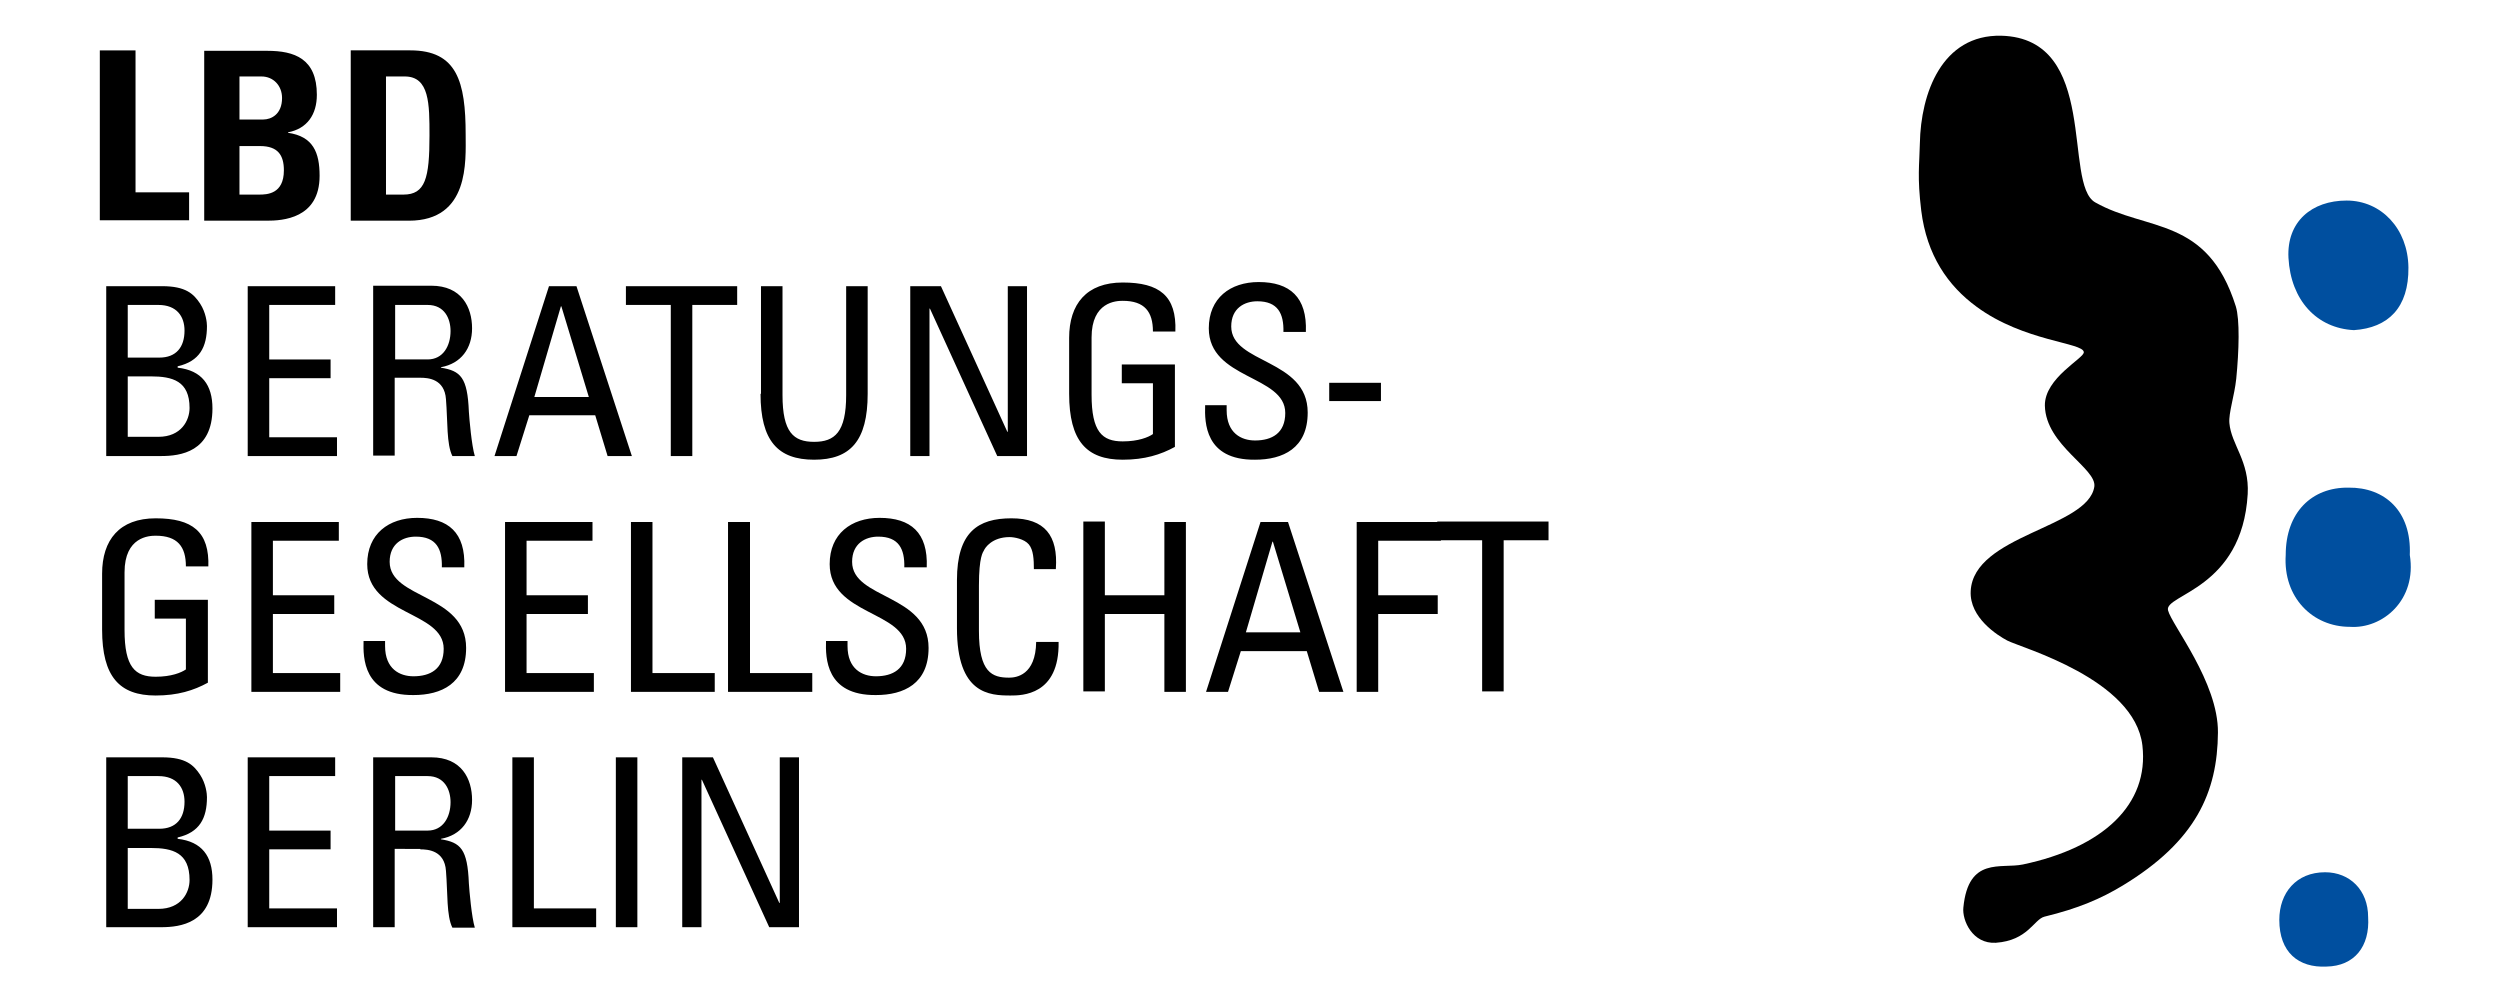
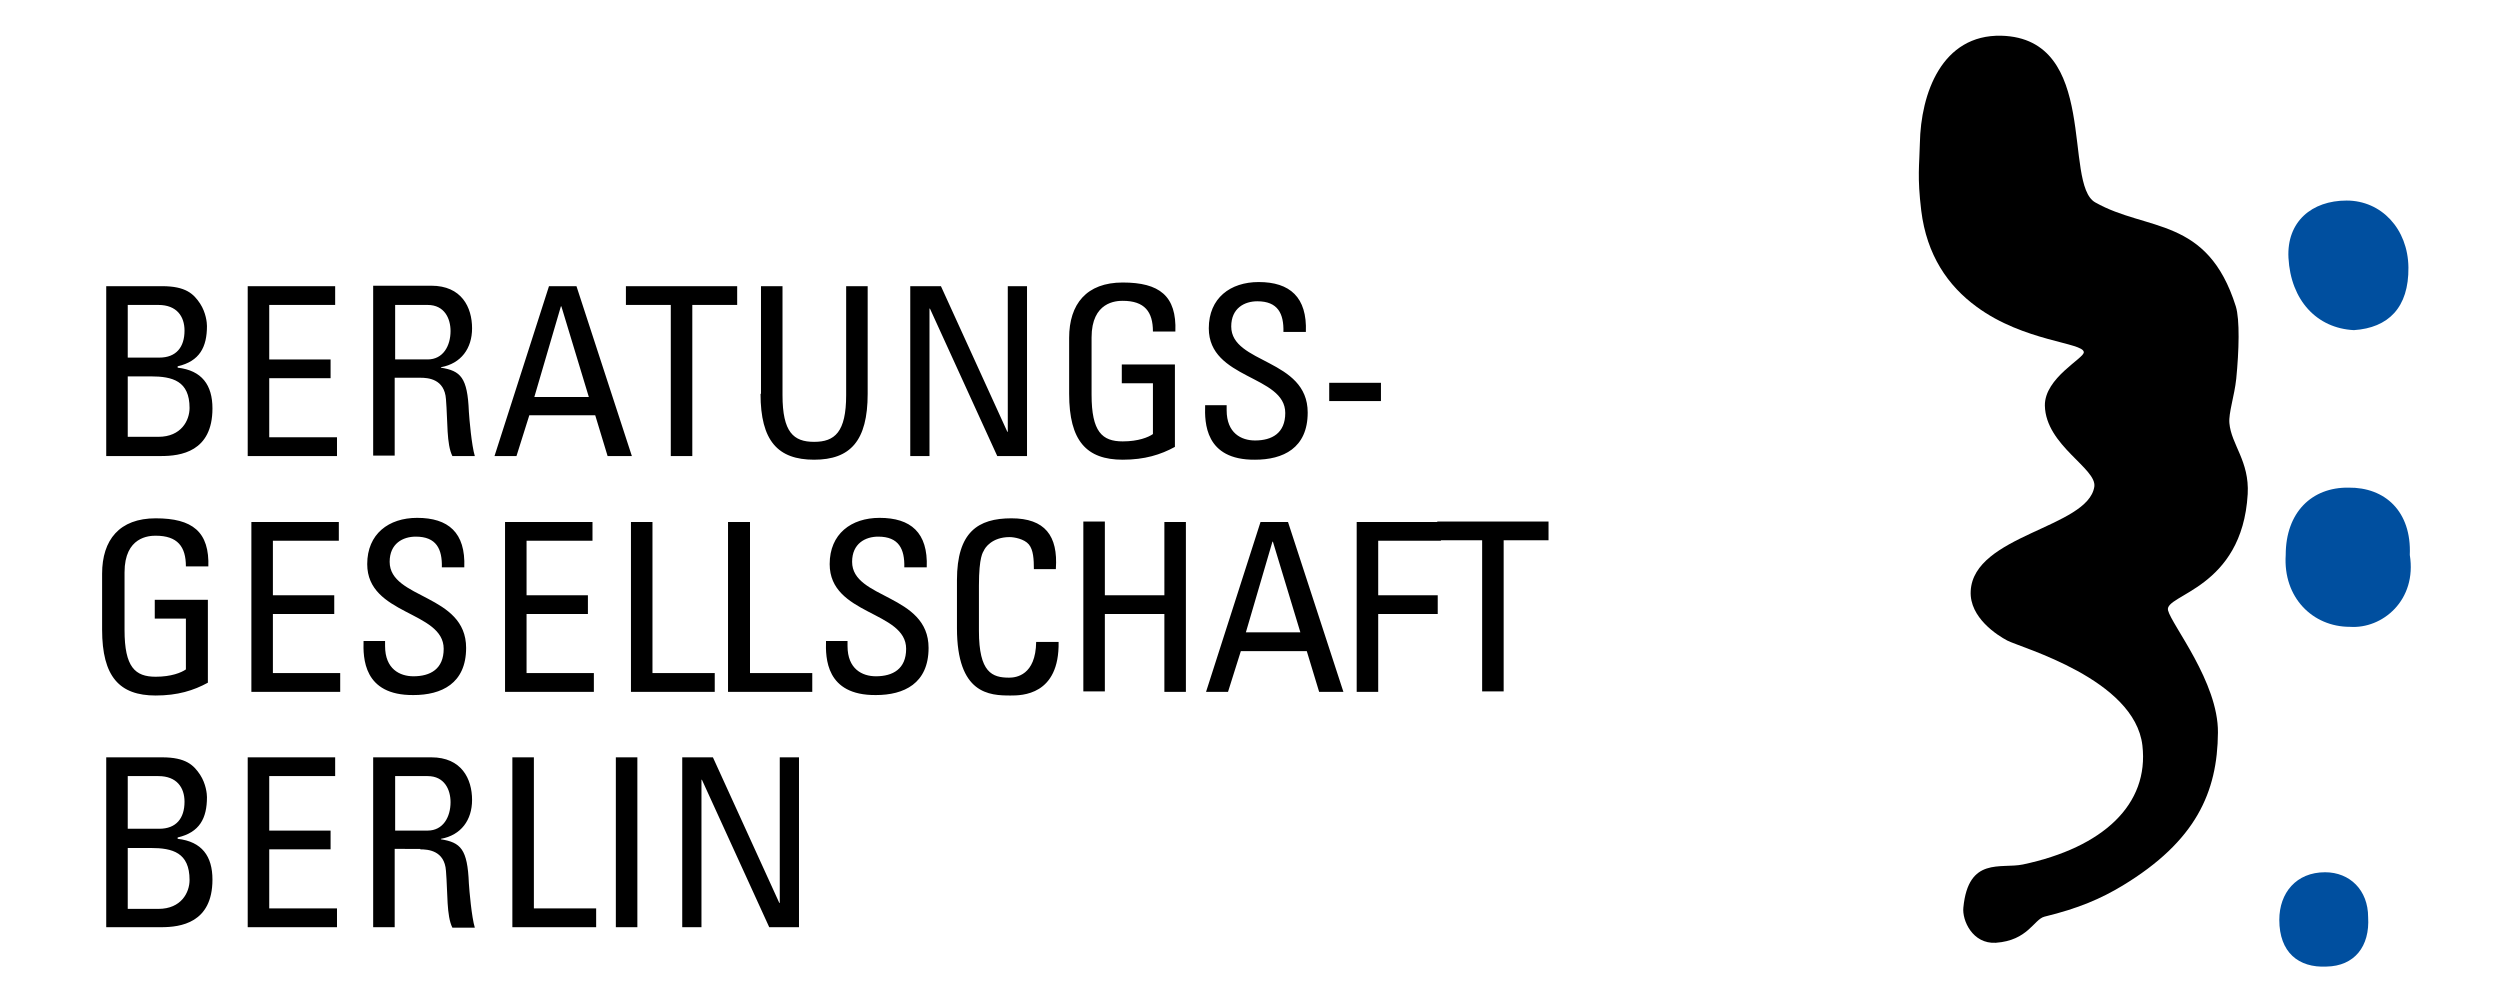
<svg xmlns="http://www.w3.org/2000/svg" xmlns:xlink="http://www.w3.org/1999/xlink" version="1.1" id="Ebene_1" x="0px" y="0px" viewBox="0 0 546 220" style="enable-background:new 0 0 546 220;" xml:space="preserve">
  <style type="text/css">
	.st0{clip-path:url(#SVGID_2_);fill:#004F9F;}
	.st1{clip-path:url(#SVGID_2_);}
</style>
  <g>
    <g>
      <defs>
        <rect id="SVGID_1_" x="21.9" y="7.6" width="504.7" height="203.5" />
      </defs>
      <clipPath id="SVGID_2_">
        <use xlink:href="#SVGID_1_" style="overflow:visible;" />
      </clipPath>
      <path class="st0" d="M497.8,200.9c0-5.9,3.7-10.4,10-10.4c5.4,0,9.4,3.9,9.4,9.8c0.4,6.4-3,10.7-9.1,10.8    C502,211.4,497.8,208,497.8,200.9L497.8,200.9z" />
      <path class="st0" d="M499.2,121.2c0-9.3,5.7-14.8,13.7-14.7c8-0.1,13.8,5.2,13.4,14.7c1.6,9.9-6,16.2-13.1,15.7    C505.1,136.9,498.6,130.5,499.2,121.2L499.2,121.2z" />
      <path class="st0" d="M499.8,56.3c-0.4-7.9,5.1-12.5,12.7-12.5c7.6,0,13.4,6.2,13.5,14.6c0.1,8.8-4.4,13.2-11.9,13.7    C506,71.7,500.3,65.6,499.8,56.3L499.8,56.3z" />
      <path class="st1" d="M467.9,162.8c-1.7-14.5-26.4-21.3-29.5-22.9c-2.1-1.1-8.3-5-8-10.8c0.6-12.3,25.6-13.8,27-22.8    c0.6-4-10.6-9-10.8-17.7c-0.1-6.1,8.7-10.4,8.5-11.7c-0.1-2.1-13.1-2.3-23.4-9.9c-6.3-4.6-10.9-11.3-12.1-21    c-0.9-7.5-0.4-9.9-0.3-14.7c0.2-10.9,4.8-23.8,17.8-23.5c21.5,0.6,13.4,32.4,20.5,36.4c11.3,6.4,24.5,3,30.7,22.7    c0.9,2.9,0.7,9.7,0.1,15.8c-0.4,3.8-1.7,7.5-1.5,9.7c0.4,4.7,4.4,8.3,4,15.5c-1.2,20.8-18.3,21.9-17.4,25.4    c0.8,3.2,11,15.7,10.9,26.7c-0.1,13-4.8,23.7-20.8,33.4c-4.8,2.9-9.7,5-17.1,6.8c-2.3,0.6-3.6,5.2-10.6,5.7    c-5.1,0.3-7.4-4.9-7.1-7.7c1.1-11.2,8.2-8.4,13-9.4C459.3,185.1,469.4,175.7,467.9,162.8L467.9,162.8z" />
    </g>
    <path d="M27.9,185.2h5c4.8,0,8.5,1,8.5,7c0,2.7-1.8,6.3-6.8,6.3h-6.7V185.2L27.9,185.2z M27.9,169.5h6.7c4,0,5.7,2.5,5.7,5.6   c0,3.6-1.8,5.9-5.5,5.9h-6.9V169.5L27.9,169.5z M35.2,202.5c4.2,0,11.2-0.9,11.2-10.4c0-5.1-2.3-8.3-7.6-8.9v-0.3   c4.8-1.1,6.4-4.2,6.4-8.8c0-0.7-0.2-2.9-1.5-4.9c-1.4-2.1-3.1-3.8-8.3-3.8H23.2v37.1H35.2L35.2,202.5z M73.6,202.5v-4.1H58.8v-12.9   h13.4v-4.1H58.8v-11.9h14.4v-4.1H54.1v37.1H73.6L73.6,202.5z M86.2,169.5h7.2c3.7,0,5,3,5,5.7c0,3.2-1.6,6.2-5,6.2h-7.1V169.5   L86.2,169.5z M91.8,185.5c1.6,0,5.3,0.2,5.6,4.7c0.4,4.9,0.1,9.8,1.4,12.4h4.9c-0.7-2.3-1.2-8.1-1.3-9.7c-0.3-7.5-1.8-8.9-6.1-9.6   v-0.1c4.4-0.8,6.8-4.1,6.8-8.5c0-4.6-2.3-9.3-8.9-9.3H81.5v37.1h4.7v-17.1H91.8L91.8,185.5z M130.2,202.5v-4.1h-13.6v-33h-4.7v37.1   H130.2L130.2,202.5z M139.2,165.4h-4.7v37.1h4.7V165.4L139.2,165.4z M170.3,165.4v31.8h-0.1l-14.5-31.8H149v37.1h4.2v-32.2h0.1   l14.7,32.2h6.5v-37.1H170.3L170.3,165.4z" />
    <path d="M45.5,123.9c0.3-7.8-3.5-10.7-11.5-10.7c-7.9,0-11.7,4.7-11.7,12.1v12.2c0,10.3,3.8,14.4,11.7,14.4c4.8,0,8.3-1.1,11.4-2.8   V131H33.8v4.1h6.8v11.1c-1,0.7-3.2,1.6-6.6,1.6c-4.5,0-6.8-2.1-6.8-10.2v-12.6c0-7.8,5.4-8,6.8-8c4.8,0,6.6,2.4,6.6,6.7H45.5   L45.5,123.9z M74.3,151.1V147H59.6v-12.9H73V130H59.6v-11.9H74v-4.1H54.9v37.1H74.3L74.3,151.1z M79.4,140   c-0.1,3.6-0.1,11.9,10.9,11.8c6.1,0,11.5-2.5,11.5-10.3c0-11.8-16.7-10.6-16.7-18.8c0-4,2.9-5.5,5.7-5.5c4.5,0,5.8,2.7,5.7,6.7h4.9   c0.3-7.6-3.5-10.8-10.3-10.8c-6.2,0-10.9,3.5-10.9,10.1c0,11.2,16.7,10.2,16.7,18.5c0,4.4-2.9,6-6.6,6c-3,0-6.2-1.6-6.2-6.6V140   H79.4L79.4,140z M129.7,151.1V147H115v-12.9h13.4V130H115v-11.9h14.4v-4.1h-19.1v37.1H129.7L129.7,151.1z M156.1,151.1V147h-13.6   v-33h-4.7v37.1H156.1L156.1,151.1z M177.4,151.1V147h-13.6v-33H159v37.1H177.4L177.4,151.1z M180.4,140   c-0.1,3.6-0.1,11.9,10.9,11.8c6.1,0,11.5-2.5,11.5-10.3c0-11.8-16.7-10.6-16.7-18.8c0-4,2.9-5.5,5.7-5.5c4.5,0,5.8,2.7,5.7,6.7h4.9   c0.3-7.6-3.5-10.8-10.3-10.8c-6.2,0-10.9,3.5-10.9,10.1c0,11.2,16.7,10.2,16.7,18.5c0,4.4-2.9,6-6.6,6c-3,0-6.2-1.6-6.2-6.6V140   H180.4L180.4,140z M230.6,124.2c0.5-7.2-2.4-11-9.7-11c-7.3,0-11.9,3-11.9,13.5v10.5c0,14.4,7.1,14.7,11.7,14.7   c2.4,0,10.7,0,10.5-11.7h-4.9c-0.1,7.3-4.4,7.8-5.9,7.8c-3.7,0-6.6-1.1-6.6-10.2v-9.9c0-6.4,0.9-7.3,1.1-7.7   c0.2-0.5,1.7-2.9,5.6-2.9c1,0,3.2,0.4,4.2,1.6c1,1.2,1.1,3.3,1.1,5.4H230.6L230.6,124.2z M241.3,151.1v-17h13v17h4.7v-37.1h-4.7   V130h-13v-16.1h-4.7v37.1H241.3L241.3,151.1z M263.4,151.1h4.8l2.8-8.9h14.4l2.7,8.9h5.3l-12.1-37.1h-6L263.4,151.1L263.4,151.1z    M284,138.1h-11.9l5.8-19.8h0.1L284,138.1L284,138.1z M301,151.1v-17h13V130h-13v-11.9h13.7v-4.1h-18.4v37.1H301L301,151.1z    M313.9,113.9v4.1h9.8v33h4.7v-33h9.8v-4.1H313.9L313.9,113.9z" />
    <path d="M27.9,82.2h5c4.8,0,8.5,1,8.5,6.9c0,2.7-1.8,6.3-6.8,6.3h-6.7V82.2L27.9,82.2z M27.9,66.6h6.7c4,0,5.7,2.5,5.7,5.6   c0,3.6-1.8,5.9-5.5,5.9h-6.9V66.6L27.9,66.6z M35.2,99.6c4.2,0,11.2-0.9,11.2-10.4c0-5.1-2.3-8.3-7.6-8.9V80   c4.8-1.1,6.4-4.2,6.4-8.8c0-0.7-0.2-2.9-1.5-4.9c-1.4-2.1-3.1-3.8-8.3-3.8H23.2v37.1H35.2L35.2,99.6z M73.6,99.6v-4.1H58.8V82.6   h13.4v-4.1H58.8V66.6h14.4v-4.1H54.1v37.1H73.6L73.6,99.6z M86.2,66.6h7.2c3.7,0,5,3,5,5.7c0,3.2-1.6,6.2-5,6.2h-7.1V66.6   L86.2,66.6z M91.8,82.5c1.6,0,5.3,0.2,5.6,4.7c0.4,4.9,0.1,9.8,1.4,12.4h4.9c-0.7-2.3-1.2-8.1-1.3-9.7c-0.3-7.5-1.8-8.9-6.1-9.6   v-0.1c4.4-0.8,6.8-4.1,6.8-8.5c0-4.6-2.3-9.3-8.9-9.3H81.5v37.1h4.7V82.5H91.8L91.8,82.5z M108,99.6h4.8l2.8-8.9h14.4l2.7,8.9h5.3   l-12.1-37.1h-6L108,99.6L108,99.6z M128.6,86.7h-11.9l5.8-19.8h0.1L128.6,86.7L128.6,86.7z M136.7,62.5v4.1h9.8v33h4.7v-33h9.8   v-4.1H136.7L136.7,62.5z M166.1,86c0,10.3,3.8,14.4,11.7,14.4c7.9,0,11.7-4.1,11.7-14.4V62.5h-4.7v23.8c0,8.1-2.5,10.2-7,10.2   c-4.5,0-6.9-2.1-6.9-10.2V62.5h-4.7V86L166.1,86z M220.1,62.5v31.8H220l-14.5-31.8h-6.7v37.1h4.2V67.4h0.1l14.7,32.2h6.5V62.5   H220.1L220.1,62.5z M256.7,72.4c0.3-7.8-3.5-10.7-11.5-10.7c-7.9,0-11.7,4.7-11.7,12.1V86c0,10.3,3.8,14.4,11.7,14.4   c4.8,0,8.3-1.1,11.4-2.8V79.6H245v4.1h6.8v11.1c-1,0.7-3.2,1.6-6.6,1.6c-4.5,0-6.8-2.1-6.8-10.2V73.7c0-7.8,5.4-8,6.8-8   c4.8,0,6.6,2.4,6.6,6.7H256.7L256.7,72.4z M263.2,88.6c-0.1,3.6-0.1,11.9,10.9,11.8c6.1,0,11.5-2.5,11.5-10.3   c0-11.8-16.7-10.6-16.7-18.8c0-4,2.9-5.5,5.7-5.5c4.5,0,5.8,2.7,5.7,6.7h4.9c0.3-7.6-3.5-10.9-10.3-10.9c-6.2,0-10.9,3.5-10.9,10.1   c0,11.2,16.7,10.2,16.7,18.5c0,4.4-2.9,6-6.6,6c-3,0-6.2-1.6-6.2-6.6v-1.1H263.2L263.2,88.6z M290.3,87.6h11.3v-4h-11.3V87.6   L290.3,87.6z" />
-     <path d="M41.3,48.2V42H29.6V11h-7.8v37.1H41.3L41.3,48.2z M52.3,31.9h4.5c3.9,0,5.2,2,5.2,5.3c0,5.2-3.7,5.3-5.4,5.3h-4.3V31.9   L52.3,31.9z M52.3,16.7h4.8c2.6,0,4.5,2,4.5,4.7c0,3.6-2.4,4.7-4.1,4.7h-5.2V16.7L52.3,16.7z M58.3,48.2c3.3,0,11.5-0.4,11.5-9.8   c0-5.1-1.4-8.6-6.9-9.4v-0.1c4.2-0.8,6.3-3.9,6.3-8.2c0-7.9-4.9-9.6-10.8-9.6H44.6v37.1H58.3L58.3,48.2z M84.4,16.7h4   c5.4,0,5.4,6,5.4,12.9c0,9.3-0.9,12.9-5.7,12.9h-3.8V16.7L84.4,16.7z M76.6,48.2h12.7c13.3,0,12.4-13.1,12.4-18.8   c0-11.6-1.9-18.4-12.1-18.4h-13V48.2L76.6,48.2z" />
  </g>
</svg>